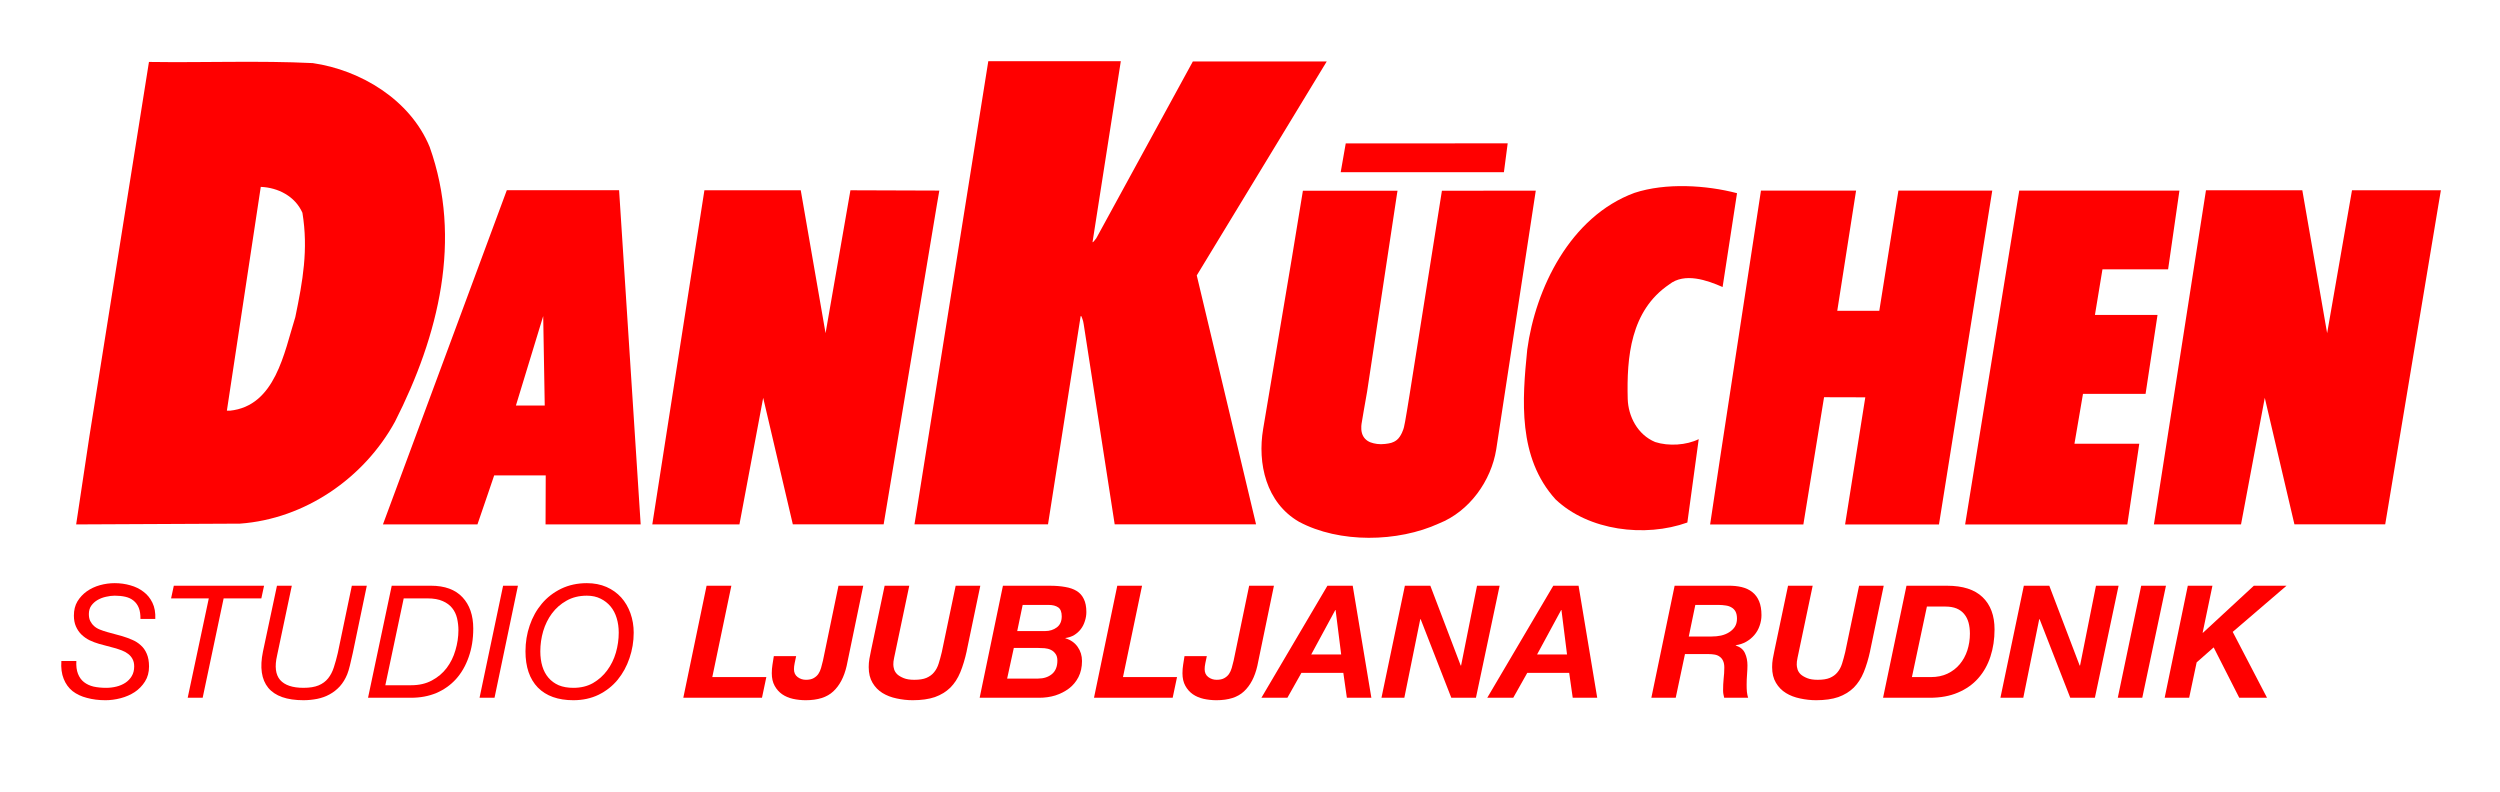
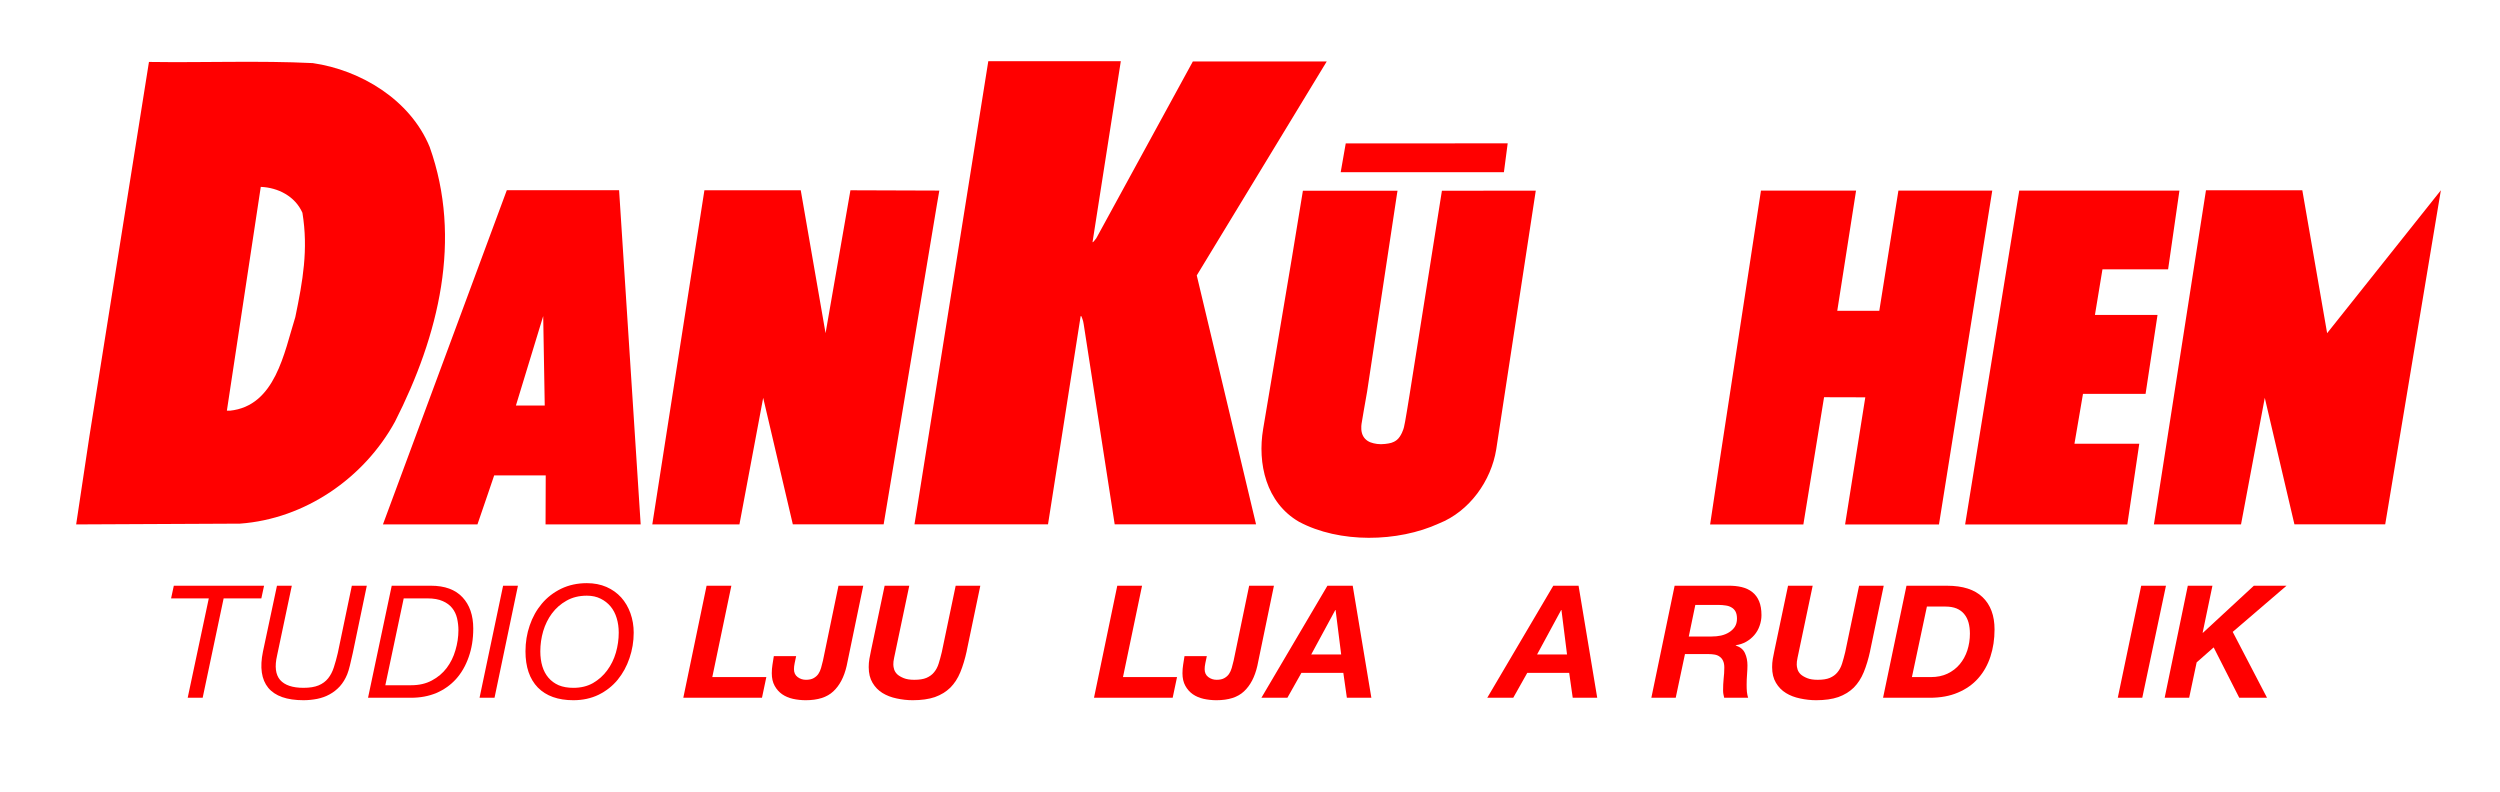
<svg xmlns="http://www.w3.org/2000/svg" xmlns:xlink="http://www.w3.org/1999/xlink" height="90.964pt" width="286.96pt" viewBox="0 0 286.963 90.963">
  <defs>
    <symbol id="glyph0-1" overflow="visible">
-       <path d="m9.344-9.047h1.703c0.031-0.727-0.078-1.348-0.328-1.859-0.25-0.52-0.594-0.942-1.032-1.266-0.43-0.332-0.93-0.578-1.5-0.734-0.562-0.164-1.164-0.25-1.797-0.25-0.574 0-1.141 0.078-1.703 0.234-0.555 0.156-1.055 0.391-1.5 0.703-0.438 0.313-0.797 0.699-1.078 1.157-0.274 0.46-0.406 1-0.406 1.625 0 0.48 0.078 0.898 0.234 1.25 0.156 0.355 0.363 0.664 0.625 0.922 0.27 0.262 0.578 0.48 0.922 0.656 0.351 0.168 0.723 0.309 1.109 0.422l1.75 0.469c0.301 0.086 0.586 0.18 0.859 0.281 0.281 0.105 0.523 0.242 0.734 0.406 0.219 0.168 0.383 0.367 0.5 0.594 0.125 0.231 0.188 0.512 0.188 0.844 0 0.43-0.094 0.797-0.281 1.109-0.188 0.312-0.434 0.57-0.734 0.766-0.305 0.199-0.648 0.344-1.031 0.438-0.387 0.094-0.777 0.141-1.172 0.141-0.523 0-1-0.047-1.437-0.141-0.43-0.102-0.797-0.274-1.109-0.516-0.305-0.238-0.531-0.555-0.688-0.953-0.156-0.395-0.219-0.883-0.188-1.469h-1.719c-0.055 0.793 0.035 1.477 0.266 2.047 0.227 0.574 0.566 1.043 1.016 1.406 0.457 0.355 1.008 0.617 1.656 0.781 0.645 0.176 1.352 0.266 2.125 0.266 0.57 0 1.156-0.078 1.75-0.234 0.594-0.156 1.129-0.391 1.609-0.703 0.477-0.32 0.867-0.723 1.172-1.203 0.313-0.488 0.469-1.066 0.469-1.734 0-0.582-0.09-1.07-0.266-1.469-0.168-0.395-0.398-0.719-0.687-0.969-0.281-0.258-0.609-0.469-0.984-0.625-0.375-0.164-0.762-0.305-1.156-0.422l-1.719-0.469c-0.293-0.082-0.57-0.176-0.828-0.281-0.262-0.102-0.484-0.238-0.672-0.406-0.18-0.164-0.324-0.359-0.438-0.578-0.105-0.219-0.156-0.484-0.156-0.797 0-0.383 0.094-0.707 0.281-0.969 0.195-0.27 0.441-0.488 0.734-0.656 0.289-0.164 0.609-0.286 0.953-0.36 0.352-0.082 0.688-0.125 1-0.125 0.445 0 0.852 0.043 1.219 0.125 0.375 0.086 0.691 0.235 0.953 0.453 0.258 0.211 0.457 0.485 0.594 0.829 0.133 0.335 0.195 0.757 0.188 1.265z" />
-     </symbol>
+       </symbol>
    <symbol id="glyph0-2" overflow="visible">
      <path d="m11.438-11.406l0.312-1.453h-10.359l-0.313 1.453h4.328l-2.422 11.406h1.719l2.406-11.406z" />
    </symbol>
    <symbol id="glyph0-3" overflow="visible">
      <path d="m11.5-5.141l1.609-7.718h-1.718l-1.61 7.718c-0.137 0.594-0.289 1.141-0.453 1.641-0.156 0.492-0.375 0.914-0.656 1.266-0.281 0.355-0.648 0.625-1.094 0.812-0.449 0.188-1.027 0.281-1.734 0.281-1.262 0-2.156-0.301-2.688-0.906-0.523-0.613-0.637-1.551-0.344-2.812l1.688-8h-1.703l-1.609 7.562c-0.375 1.812-0.172 3.199 0.609 4.156 0.789 0.949 2.141 1.422 4.047 1.422 0.539 0 1.066-0.055 1.578-0.156 0.508-0.105 0.984-0.273 1.422-0.516 0.437-0.238 0.828-0.547 1.172-0.922 0.343-0.383 0.625-0.844 0.843-1.375 0.102-0.25 0.207-0.594 0.313-1.031 0.113-0.445 0.223-0.922 0.328-1.422z" />
    </symbol>
    <symbol id="glyph0-4" overflow="visible">
      <path d="m2.109-1.438l2.109-9.969h2.734c0.707 0 1.289 0.105 1.75 0.312 0.457 0.199 0.816 0.465 1.078 0.797 0.27 0.336 0.457 0.727 0.563 1.172 0.101 0.449 0.156 0.902 0.156 1.359 0 0.781-0.117 1.555-0.344 2.312-0.218 0.762-0.554 1.438-1 2.031-0.449 0.594-1.016 1.074-1.703 1.438-0.68 0.367-1.469 0.547-2.375 0.547zm0.734-11.422l-2.719 12.859h4.938c1.062 0 2.031-0.18 2.906-0.547 0.875-0.375 1.625-0.906 2.25-1.594 0.625-0.695 1.109-1.535 1.453-2.516 0.351-0.977 0.531-2.07 0.531-3.281 0-1.52-0.414-2.719-1.234-3.594-0.824-0.883-2.031-1.328-3.625-1.328z" />
    </symbol>
    <symbol id="glyph0-5" overflow="visible">
      <path d="m2.828-12.859l-2.703 12.859h1.719l2.687-12.859z" />
    </symbol>
    <symbol id="glyph0-6" overflow="visible">
      <path d="m2.391-5.328c0-0.781 0.109-1.551 0.328-2.312 0.227-0.758 0.562-1.438 1-2.031 0.445-0.601 1.004-1.094 1.672-1.469 0.664-0.382 1.445-0.578 2.344-0.578 0.602 0 1.129 0.117 1.578 0.344 0.445 0.219 0.829 0.516 1.141 0.891 0.313 0.375 0.547 0.824 0.703 1.343 0.156 0.512 0.235 1.07 0.235 1.672 0 0.773-0.11 1.539-0.329 2.297-0.218 0.75-0.554 1.43-1 2.031-0.437 0.594-0.98 1.078-1.625 1.453-0.648 0.367-1.398 0.547-2.25 0.547-0.648 0-1.211-0.098-1.688-0.297-0.469-0.207-0.859-0.492-1.172-0.859-0.312-0.363-0.547-0.801-0.703-1.312-0.156-0.519-0.234-1.094-0.234-1.719zm-1.703 0c0 1.793 0.473 3.18 1.422 4.156 0.957 0.969 2.316 1.453 4.078 1.453 1.07-0 2.035-0.211 2.891-0.625 0.863-0.426 1.594-1 2.188-1.719 0.593-0.727 1.046-1.555 1.359-2.484 0.32-0.938 0.484-1.91 0.484-2.922 0-0.789-0.125-1.535-0.375-2.234-0.25-0.695-0.605-1.301-1.062-1.813-0.461-0.507-1.024-0.91-1.688-1.203-0.668-0.289-1.418-0.437-2.25-0.437-1.086 0-2.07 0.215-2.953 0.64-0.875 0.43-1.617 1-2.219 1.719-0.606 0.719-1.07 1.555-1.391 2.5-0.324 0.938-0.484 1.93-0.484 2.969z" />
    </symbol>
    <symbol id="glyph1-1" overflow="visible" />
    <symbol id="glyph1-2" overflow="visible">
      <path d="m2.625-12.859l-2.672 12.859h9.031l0.5-2.375h-6.203l2.188-10.484z" />
    </symbol>
    <symbol id="glyph1-3" overflow="visible">
      <path d="m8.266-3.656l1.906-9.203h-2.844l-1.781 8.593c-0.074 0.293-0.148 0.574-0.219 0.844-0.074 0.262-0.18 0.492-0.312 0.688-0.137 0.199-0.32 0.359-0.547 0.484-0.219 0.125-0.512 0.188-0.875 0.188-0.355 0-0.672-0.102-0.953-0.312-0.281-0.207-0.422-0.508-0.422-0.906 0-0.195 0.023-0.426 0.078-0.688 0.051-0.27 0.109-0.539 0.172-0.812h-2.563c-0.062 0.336-0.113 0.664-0.156 0.984-0.051 0.312-0.078 0.641-0.078 0.984 0 0.562 0.109 1.043 0.328 1.438 0.219 0.398 0.504 0.719 0.859 0.969 0.363 0.25 0.781 0.426 1.25 0.531 0.469 0.102 0.953 0.156 1.453 0.156 1.395 0 2.453-0.336 3.172-1.016 0.727-0.676 1.238-1.648 1.531-2.922z" />
    </symbol>
    <symbol id="glyph1-4" overflow="visible">
      <path d="m11.938-5.375l1.562-7.484h-2.828l-1.594 7.625c-0.117 0.48-0.234 0.918-0.359 1.312-0.125 0.399-0.305 0.731-0.531 1-0.219 0.274-0.512 0.484-0.875 0.641-0.355 0.148-0.82 0.219-1.391 0.219-0.492 0-0.891-0.062-1.203-0.188-0.313-0.125-0.563-0.27-0.75-0.438-0.18-0.176-0.297-0.363-0.359-0.562-0.062-0.207-0.094-0.391-0.094-0.547 0-0.102 0.004-0.223 0.016-0.359 0.02-0.145 0.047-0.297 0.078-0.453 0.031-0.156 0.062-0.301 0.094-0.438 0.031-0.133 0.055-0.258 0.078-0.375l1.563-7.437h-2.828l-1.562 7.437c-0.062 0.312-0.125 0.633-0.187 0.953-0.055 0.313-0.078 0.633-0.078 0.953 0 0.711 0.145 1.309 0.438 1.797 0.289 0.492 0.672 0.883 1.141 1.172 0.477 0.293 1.02 0.5 1.625 0.625 0.613 0.133 1.227 0.203 1.844 0.203 1 0 1.848-0.121 2.547-0.359 0.695-0.25 1.285-0.609 1.766-1.078 0.476-0.477 0.863-1.07 1.156-1.781 0.289-0.707 0.535-1.52 0.735-2.438z" />
    </symbol>
    <symbol id="glyph1-5" overflow="visible">
-       <path d="m4.266-7.656l0.625-3h3c0.445 0 0.805 0.094 1.078 0.281 0.27 0.187 0.406 0.531 0.406 1.031 0 0.563-0.188 0.984-0.562 1.266-0.375 0.281-0.824 0.422-1.344 0.422zm-1.641-5.203l-2.672 12.859h6.828c0.656 0 1.274-0.086 1.859-0.266 0.582-0.188 1.102-0.453 1.562-0.797 0.457-0.344 0.82-0.781 1.094-1.312 0.269-0.531 0.406-1.145 0.406-1.844 0-0.613-0.168-1.156-0.5-1.625-0.336-0.476-0.805-0.805-1.406-0.984v-0.031c0.383-0.051 0.723-0.164 1.015-0.344 0.29-0.176 0.54-0.399 0.75-0.672 0.208-0.27 0.364-0.578 0.469-0.922 0.114-0.344 0.172-0.691 0.172-1.047 0-0.613-0.101-1.113-0.297-1.5-0.187-0.394-0.465-0.703-0.828-0.922-0.355-0.218-0.793-0.367-1.312-0.453-0.512-0.093-1.09-0.14-1.734-0.14zm0.484 10.656l0.766-3.516h2.766c0.25 0 0.504 0.012 0.766 0.031 0.27 0.023 0.508 0.086 0.719 0.188 0.219 0.105 0.395 0.258 0.531 0.453 0.145 0.188 0.219 0.449 0.219 0.781 0 0.688-0.211 1.203-0.625 1.547-0.418 0.344-0.949 0.516-1.594 0.516z" />
-     </symbol>
+       </symbol>
    <symbol id="glyph1-6" overflow="visible">
      <path d="m6.203-12.859l-7.578 12.859h2.984l1.609-2.859h4.812l0.406 2.859h2.812l-2.141-12.859zm-1.859 7.89l2.766-5.109h0.031l0.641 5.109z" />
    </symbol>
    <symbol id="glyph1-7" overflow="visible">
-       <path d="m2.641-12.859l-2.688 12.859h2.625l1.828-9.016h0.047l3.516 9.016h2.828l2.719-12.859h-2.594l-1.828 9.156h-0.047l-3.484-9.156z" />
-     </symbol>
+       </symbol>
    <symbol id="glyph1-8" overflow="visible">
      <path d="m4.25-7.031l0.75-3.625h2.688c0.27 0 0.531 0.023 0.781 0.062 0.258 0.032 0.484 0.106 0.672 0.219 0.195 0.105 0.352 0.262 0.469 0.469 0.113 0.211 0.172 0.484 0.172 0.828 0 0.367-0.086 0.68-0.25 0.938-0.168 0.25-0.387 0.461-0.656 0.625-0.262 0.168-0.57 0.293-0.922 0.375-0.344 0.074-0.711 0.109-1.094 0.109zm-1.625-5.828l-2.672 12.859h2.797l1.062-5.016h2.672c0.27 0 0.519 0.023 0.75 0.062 0.227 0.043 0.422 0.125 0.578 0.25 0.164 0.117 0.289 0.273 0.375 0.469 0.094 0.199 0.141 0.453 0.141 0.766 0 0.43-0.027 0.859-0.078 1.297-0.043 0.438-0.062 0.875-0.062 1.312 0 0.148 0.008 0.289 0.031 0.422 0.031 0.137 0.062 0.281 0.094 0.438h2.749c-0.062-0.188-0.109-0.41-0.14-0.672-0.024-0.258-0.031-0.535-0.031-0.828 0-0.395 0.015-0.789 0.047-1.188 0.031-0.406 0.046-0.75 0.046-1.031 0-0.519-0.093-0.984-0.281-1.391-0.18-0.414-0.531-0.711-1.062-0.891v-0.031c0.437-0.063 0.832-0.192 1.187-0.391 0.363-0.207 0.676-0.461 0.938-0.766 0.269-0.312 0.472-0.664 0.609-1.062 0.145-0.395 0.219-0.805 0.219-1.234 0-0.625-0.09-1.149-0.266-1.578-0.18-0.438-0.437-0.79-0.781-1.063-0.336-0.27-0.742-0.461-1.219-0.578-0.469-0.113-0.992-0.164-1.562-0.156z" />
    </symbol>
    <symbol id="glyph1-9" overflow="visible">
      <path d="m3.266-2.375l1.719-8.094h2.125c0.5 0 0.926 0.074 1.281 0.219 0.352 0.148 0.645 0.359 0.875 0.641 0.227 0.274 0.395 0.602 0.5 0.984 0.102 0.375 0.156 0.797 0.156 1.266 0 0.68-0.102 1.32-0.297 1.922-0.199 0.606-0.492 1.137-0.875 1.594-0.375 0.449-0.844 0.809-1.406 1.078-0.555 0.262-1.188 0.391-1.906 0.391zm-0.625-10.484l-2.688 12.859h5.359c1.227 0 2.305-0.195 3.234-0.594 0.938-0.395 1.711-0.941 2.328-1.641 0.625-0.707 1.094-1.539 1.406-2.5 0.313-0.957 0.469-1.992 0.469-3.109 0-1.594-0.461-2.828-1.375-3.703-0.906-0.875-2.266-1.312-4.078-1.312z" />
    </symbol>
    <symbol id="glyph1-10" overflow="visible">
      <path d="m2.641-12.859l-2.688 12.859h2.812l2.719-12.859z" />
    </symbol>
    <symbol id="glyph1-11" overflow="visible">
      <path d="m2.609-12.859l-2.656 12.859h2.812l0.859-4.062 1.953-1.719 2.938 5.781h3.187l-3.937-7.562 6.172-5.296h-3.75l-5.829 5.39h-0.047l1.125-5.39z" />
    </symbol>
  </defs>
  <g fill="#f00">
    <g>
      <path d="m165.51 21.895-3.695 23.312v0.004s-0.59 3.699-0.66 3.82c-0.023 0.133-0.309 1.074-0.832 1.477-0.434 0.332-0.785 0.379-1.328 0.449-0.652 0.086-1.254-0.023-1.684-0.184-0.426-0.164-0.82-0.496-0.98-1.059-0.156-0.559-0.027-1.176-0.027-1.176l0.223-1.324 0.398-2.266 3.441-22.762 0.051-0.293h-10.863c-0.488 2.981-1.254 7.644-1.254 7.644l-3.309 19.703c-0.664 3.941 0.32 8.453 4.117 10.652 4.641 2.481 11.332 2.359 16.059 0.195 3.523-1.395 6-4.91 6.578-8.5l4.539-29.703c-3.59-0.012-7.113 0.02-10.773 0.008" />
      <path d="m246.28 45.207 1.371-9.055h-7.184l0.863-5.234h7.535l1.301-9.043h-18.387l-6.211 38.324h18.617l1.371-9.266h-7.441l0.98-5.727z" />
      <path d="m152.29 7.051h-15.367l-11.086 20.297c-0.141 0.141-0.359 0.516-0.43 0.445l3.246-20.77h-15.211l-8.473 53.16h15.328l3.746-23.898h0.074s0.227 0.484 0.273 0.914l3.559 22.984h16.227l-6.805-28.57z" />
      <path d="m173.06 16.453-18.59 0.008-0.578 3.305h18.734z" />
-       <path d="m189.99 50.738c-2.043-0.852-3.09-2.969-3.152-4.938-0.125-4.793 0.316-10.141 4.762-13.152 1.766-1.406 4.367-0.48 6.129 0.297l1.656-10.77c-3.52-0.925-8.17-1.222-11.77-0.038-7.4 2.722-11.37 11.019-12.31 17.988-0.582 5.773-1.102 12.391 3.25 17.195 3.789 3.602 10.266 4.398 15.129 2.656l1.305-9.57c-1.41 0.699-3.453 0.832-5 0.332" />
      <path d="m217.91 21.875-2.195 13.801-4.824-0.004 2.16-13.797h-10.918l-4.684 30.648-1.152 7.676h10.703l2.375-14.605 4.734 0.012-2.32 14.594h10.777l6.117-38.324z" />
      <path d="m107.82 21.875-10.203-0.035-2.855 16.402-2.848-16.402h-11.059l-5.98 38.351c3.172 0.012 10 0.004 10 0.004l2.727-14.531 3.402 14.523 10.426-0.004 6.113-36.703s0.168-0.98 0.277-1.605" />
      <path d="m59.219 46.551 3.133-10.27 0.176 10.27zm-1.043-24.723-14.219 38.363h10.848c0.637-1.828 1.918-5.621 1.918-5.621h5.918l-0.02 5.625h10.918v-0.004l-2.477-38.363z" />
      <path d="m33.898 36.395c-1.281 4.078-2.289 10.199-7.504 10.746h-0.352l3.891-25.691c1.973 0.078 3.941 1.07 4.781 2.973 0.688 4.231 0.043 7.82-0.816 11.973m15.422-19.529c-2.234-5.429-7.929-8.828-13.418-9.625-6.129-0.301-12.539-0.039-18.804-0.133l-6.84 43.004-1.516 10.082 18.805-0.09c7.469-0.539 14.246-5.234 17.789-11.699 5.035-9.914 7.75-20.961 3.984-31.539" />
-       <path d="m267.12 38.242-2.848-16.402h-11.059l-5.977 38.355c3.168 0.008 10 0 10 0l2.727-14.531 3.402 14.52h10.422l6.113-36.703s0.168-1.004 0.277-1.641h-10.203z" />
+       <path d="m267.12 38.242-2.848-16.402h-11.059l-5.977 38.355c3.168 0.008 10 0 10 0l2.727-14.531 3.402 14.52h10.422l6.113-36.703s0.168-1.004 0.277-1.641z" />
    </g>
    <use xlink:href="#glyph0-1" height="100%" width="100%" y="80.092" x="6.779" />
    <use xlink:href="#glyph0-2" height="100%" width="100%" y="80.092" x="18.56" />
    <use xlink:href="#glyph0-3" height="100%" width="100%" y="80.092" x="28.995" />
    <use xlink:href="#glyph0-4" height="100%" width="100%" y="80.092" x="42.121" />
    <use xlink:href="#glyph0-5" height="100%" width="100%" y="80.092" x="54.92" />
    <use xlink:href="#glyph0-6" height="100%" width="100%" y="80.092" x="59.629" />
    <use xlink:href="#glyph1-1" height="100%" width="100%" y="80.092" x="73.427" />
    <use xlink:href="#glyph1-2" height="100%" width="100%" y="80.092" x="78.481" />
    <use xlink:href="#glyph1-3" height="100%" width="100%" y="80.092" x="88.917" />
    <use xlink:href="#glyph1-4" height="100%" width="100%" y="80.092" x="99.025" />
    <use xlink:href="#glyph1-5" height="100%" width="100%" y="80.092" x="112.496" />
    <use xlink:href="#glyph1-2" height="100%" width="100%" y="80.092" x="125.622" />
    <use xlink:href="#glyph1-3" height="100%" width="100%" y="80.092" x="136.057" />
    <use xlink:href="#glyph1-6" height="100%" width="100%" y="80.092" x="146.165" />
    <use xlink:href="#glyph1-7" height="100%" width="100%" y="80.092" x="158.619" />
    <use xlink:href="#glyph1-6" height="100%" width="100%" y="80.092" x="172.09" />
    <use xlink:href="#glyph1-1" height="100%" width="100%" y="80.092" x="184.543" />
    <use xlink:href="#glyph1-8" height="100%" width="100%" y="80.092" x="189.597" />
    <use xlink:href="#glyph1-4" height="100%" width="100%" y="80.092" x="202.723" />
    <use xlink:href="#glyph1-9" height="100%" width="100%" y="80.092" x="216.195" />
    <use xlink:href="#glyph1-7" height="100%" width="100%" y="80.092" x="229.666" />
    <use xlink:href="#glyph1-10" height="100%" width="100%" y="80.092" x="243.137" />
    <use xlink:href="#glyph1-11" height="100%" width="100%" y="80.092" x="248.519" />
  </g>
</svg>